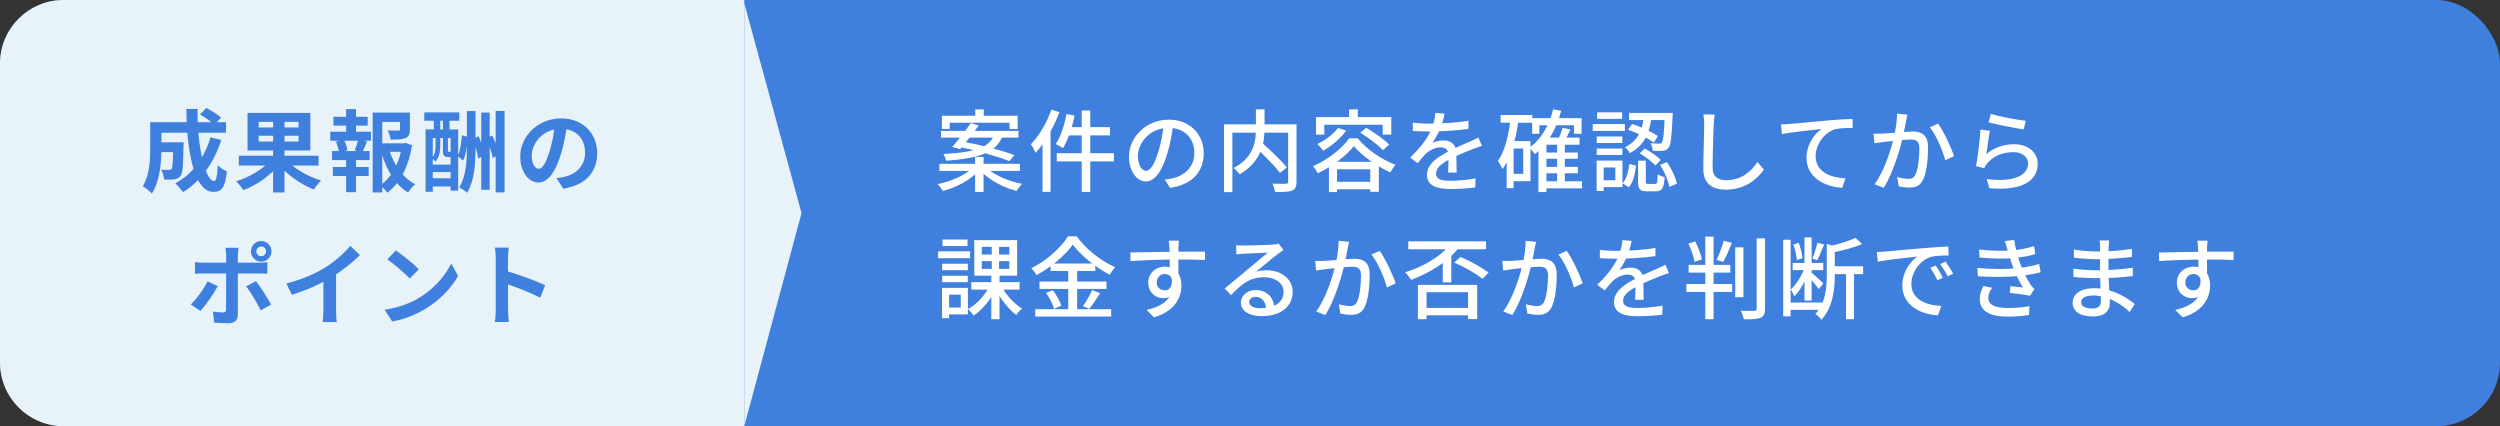
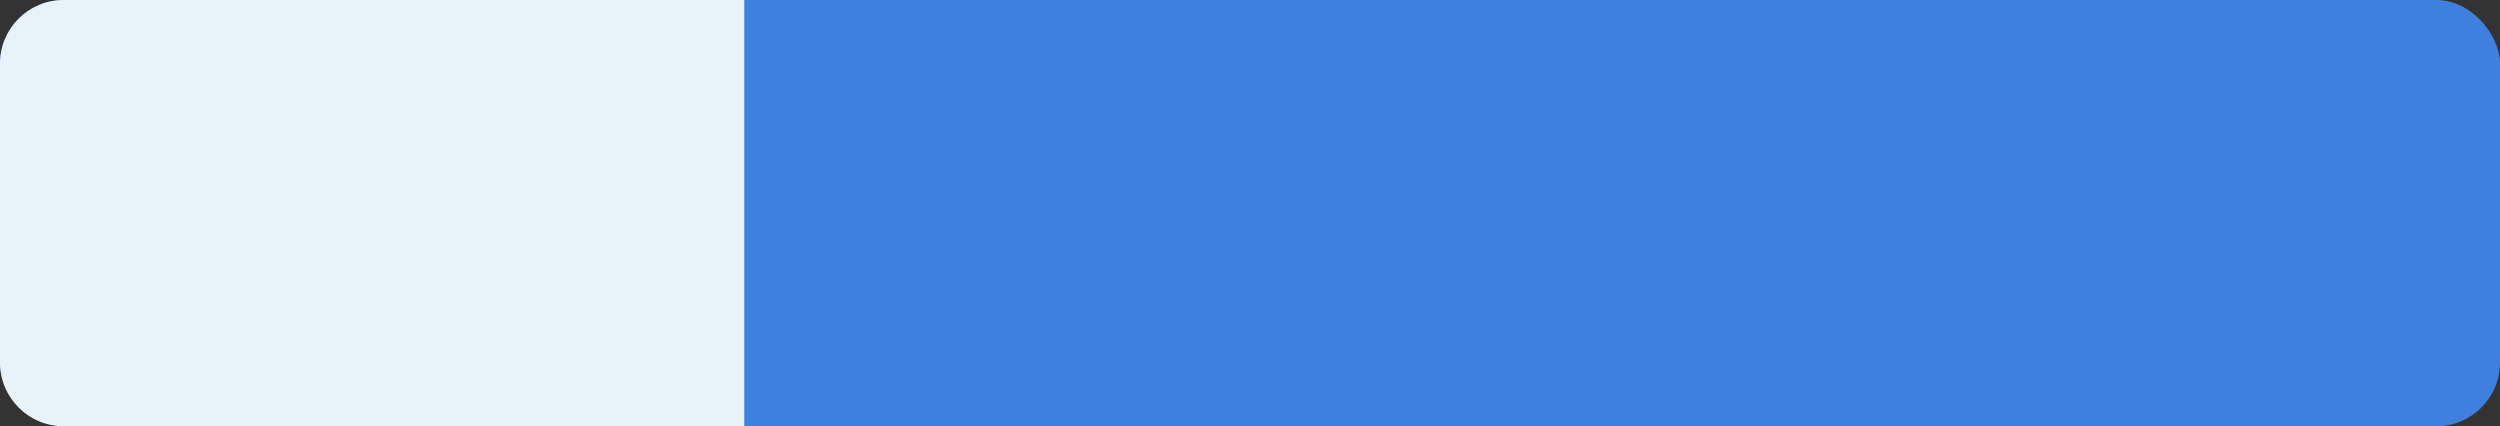
<svg xmlns="http://www.w3.org/2000/svg" width="393" height="67" viewBox="0 0 393 67" fill="none">
  <rect x="0" y="0" width="393" height="67" fill="#333333" stroke="none" />
  <rect width="393" height="67" rx="10" fill="#3F7FDE" />
-   <path d="M153.314 17.198V18.92H154.644V17.198H153.314ZM153.286 24.674V30.176H154.616V24.674H153.286ZM148.064 18.192V20.264H149.296V19.298H158.704V20.264H159.978V18.192H148.064ZM147.924 20.572V21.636H160.104V20.572H147.924ZM147.686 25.752V26.872H160.328V25.752H147.686ZM152.614 19.354C151.774 20.544 150.57 22.112 149.688 23.092L150.934 23.456C151.76 22.476 152.95 20.978 153.86 19.718L152.614 19.354ZM150.64 23.064C153.314 23.596 156.87 24.59 158.676 25.332L159.46 24.38C157.514 23.638 153.958 22.728 151.382 22.266L150.64 23.064ZM152.894 26.368C151.76 27.53 149.492 28.524 147.392 28.944C147.658 29.196 148.036 29.7 148.218 30.022C150.346 29.476 152.6 28.258 153.874 26.816L152.894 26.368ZM155.036 26.34L154.084 26.774C155.386 28.258 157.682 29.476 159.824 30.022C160.006 29.686 160.384 29.182 160.678 28.902C158.536 28.496 156.226 27.502 155.036 26.34ZM156.296 21.188C155.54 22.994 153.916 23.904 148.302 24.212C148.47 24.492 148.68 24.954 148.722 25.262C154.7 24.842 156.758 23.694 157.682 21.188H156.296ZM170.044 17.366V30.176H171.388V17.366H170.044ZM167.65 17.926C167.328 19.704 166.74 21.496 165.956 22.644C166.278 22.784 166.838 23.092 167.104 23.288C167.874 22.042 168.532 20.11 168.924 18.178L167.65 17.926ZM167.958 19.984L167.636 21.286H174.482V19.984H167.958ZM166.124 24.086V25.374H175.112V24.086H166.124ZM165.284 17.24C164.556 19.312 163.338 21.37 162.05 22.686C162.288 23.008 162.666 23.708 162.792 24.03C164.262 22.434 165.648 19.998 166.544 17.632L165.284 17.24ZM163.884 20.964V30.162H165.144V19.718V19.704L163.884 20.964ZM184.45 19.438L182.966 19.396C182.826 20.852 182.518 22.448 182.112 23.778C181.454 25.934 180.796 26.858 180.166 26.858C179.578 26.858 178.878 26.116 178.878 24.506C178.878 22.574 180.67 20.096 183.708 20.096C186.284 20.096 187.754 21.818 187.754 24.044C187.754 26.298 186.144 27.614 184.352 28.034C184.002 28.104 183.596 28.174 183.106 28.23L183.932 29.532C187.348 29.056 189.224 27.04 189.224 24.1C189.224 21.16 187.096 18.808 183.736 18.808C180.222 18.808 177.478 21.51 177.478 24.632C177.478 26.97 178.738 28.524 180.124 28.524C181.524 28.524 182.672 26.928 183.526 24.072C183.988 22.518 184.268 20.88 184.45 19.438ZM197.33 23.106C198.674 24.352 200.41 26.102 201.208 27.18L202.3 26.326C201.432 25.248 199.668 23.568 198.324 22.392L197.33 23.106ZM197.428 17.184V20.194C197.428 22.084 197.218 24.674 193.928 26.41C194.236 26.648 194.684 27.124 194.88 27.404C198.31 25.388 198.786 22.476 198.786 20.194V17.184H197.428ZM192.416 19.55V30.204H193.732V20.852H203.084V19.55H192.416ZM202.496 19.55V28.552C202.496 28.79 202.412 28.874 202.146 28.888C201.866 28.888 200.928 28.902 200.004 28.86C200.186 29.21 200.396 29.812 200.452 30.19C201.698 30.19 202.58 30.176 203.112 29.966C203.63 29.742 203.812 29.35 203.812 28.566V19.55H202.496ZM210.35 20.11C209.594 21.104 208.334 22.042 207.088 22.644C207.354 22.896 207.83 23.428 208.012 23.694C209.3 22.952 210.728 21.776 211.624 20.53L210.35 20.11ZM213.85 20.852C215.11 21.65 216.664 22.812 217.406 23.61L218.386 22.728C217.602 21.93 216.006 20.81 214.774 20.082L213.85 20.852ZM212.828 22.966C214.088 24.492 216.496 26.172 218.554 27.11C218.764 26.732 219.072 26.242 219.38 25.906C217.224 25.108 214.928 23.554 213.43 21.748H212.086C211.008 23.302 208.74 25.122 206.402 26.116C206.668 26.41 206.99 26.914 207.158 27.236C209.454 26.158 211.694 24.436 212.828 22.966ZM208.908 25.43V30.19H210.182V26.606H215.404V30.148H216.748V25.43H208.908ZM209.51 28.58V29.756H216.09V28.58H209.51ZM212.072 17.184V19.088H213.444V17.184H212.072ZM206.878 18.402V21.16H208.18V19.606H217.364V21.16H218.708V18.402H206.878ZM227.094 17.87L225.638 17.744C225.596 18.43 225.414 19.27 225.12 20.04C224.602 21.384 223.608 22.952 221.676 24.772L222.866 25.654C223.342 25.066 223.734 24.562 224.154 24.156C224.742 23.61 225.624 23.162 226.464 23.162C227.136 23.162 227.696 23.498 227.696 24.352C227.71 25.08 227.696 26.424 227.64 27.124H228.984C228.97 26.256 228.928 24.674 228.928 23.946C228.928 22.728 228.074 22.07 226.954 22.07C226.408 22.07 225.624 22.224 225.162 22.476C225.638 21.818 226.114 20.936 226.436 20.166C226.814 19.186 226.982 18.402 227.094 17.87ZM222.096 19.284V20.586C222.866 20.642 223.832 20.67 224.42 20.67C226.17 20.67 228.872 20.558 230.832 20.264L230.846 18.976C228.844 19.326 226.366 19.438 224.504 19.438C223.832 19.438 222.824 19.382 222.096 19.284ZM232.96 22.924L232.4 21.622C231.952 21.86 231.546 22.042 231.07 22.252C230.174 22.658 229.152 23.05 227.85 23.736C226.17 24.59 224.322 25.682 224.322 27.488C224.322 29.238 225.932 29.714 228.018 29.714C229.278 29.714 230.902 29.602 231.91 29.476L231.952 28.048C230.72 28.272 229.194 28.412 228.06 28.412C226.646 28.412 225.75 28.23 225.75 27.278C225.75 26.396 226.604 25.71 227.934 25.01C229.278 24.324 230.58 23.806 231.532 23.428C231.952 23.274 232.568 23.036 232.96 22.924ZM242.662 23.974V24.968H248.038V23.974H242.662ZM242.662 26.228V27.236H248.038V26.228H242.662ZM242.662 28.496V29.602H248.696V28.496H242.662ZM240.856 18.57V21.034H241.99V19.69H247.436V21.034H248.626V18.57H240.856ZM244.776 22.518V29.056H245.994V22.518H244.776ZM243.096 21.636H242.984L241.85 22.798V30.19H243.096V22.756H248.304V21.636H243.096ZM244.16 17.17C243.516 19.774 242.242 21.93 240.38 23.232C240.646 23.456 241.108 23.96 241.29 24.212C243.264 22.714 244.65 20.348 245.42 17.422L244.16 17.17ZM245.644 20.082C245.476 20.698 245.126 21.566 244.846 22.126L245.854 22.406C246.148 21.888 246.526 21.104 246.876 20.362L245.644 20.082ZM235.9 18.08V19.298H240.884V18.08H235.9ZM237.384 22.182V23.344H239.456V27.334H237.384V28.482H240.59V22.182H237.384ZM237.468 18.696C237.146 21.3 236.572 23.75 235.466 25.318C235.704 25.612 236.068 26.27 236.194 26.578C237.552 24.716 238.28 21.874 238.714 18.892L237.468 18.696ZM236.852 22.182V29.574H237.944V22.182H236.852ZM258.44 18.234C258.216 20.068 257.712 22.07 255.444 23.134C255.71 23.344 256.06 23.778 256.2 24.072C258.72 22.784 259.364 20.502 259.644 18.234H258.44ZM255.934 20.404C257.362 20.866 259.07 21.748 259.994 22.42L260.624 21.384C259.7 20.768 257.992 19.942 256.564 19.48L255.934 20.404ZM261.702 17.758V17.968C261.59 21.034 261.464 22.14 261.226 22.42C261.114 22.546 260.988 22.588 260.792 22.574C260.568 22.574 260.05 22.574 259.476 22.518C259.658 22.84 259.798 23.344 259.812 23.708C260.456 23.736 261.072 23.736 261.408 23.694C261.8 23.652 262.052 23.54 262.29 23.232C262.654 22.812 262.794 21.538 262.934 18.276C262.948 18.122 262.948 17.758 262.948 17.758H261.702ZM257.502 25.262V28.524C257.502 29.714 257.754 30.078 258.916 30.078C259.154 30.078 260.064 30.078 260.302 30.078C261.24 30.078 261.562 29.63 261.688 27.866C261.352 27.768 260.834 27.586 260.596 27.376C260.554 28.734 260.498 28.916 260.162 28.916C259.98 28.916 259.266 28.916 259.112 28.916C258.776 28.916 258.72 28.874 258.72 28.496V25.262H257.502ZM256.13 25.766C255.99 26.928 255.696 28.118 255.066 28.818L256.046 29.434C256.76 28.636 257.04 27.292 257.18 26.046L256.13 25.766ZM257.768 24.114C258.678 24.646 259.742 25.444 260.232 26.032L261.058 25.15C260.54 24.562 259.448 23.82 258.538 23.344L257.768 24.114ZM260.96 25.92C261.66 26.97 262.262 28.412 262.43 29.378L263.606 28.888C263.41 27.922 262.78 26.522 262.038 25.486L260.96 25.92ZM256.088 17.758V18.878H262.262V17.758H256.088ZM251.006 21.454V22.476H255.038V21.454H251.006ZM251.062 17.66V18.682H254.996V17.66H251.062ZM251.006 23.344V24.366H255.038V23.344H251.006ZM250.376 19.508V20.586H255.43V19.508H250.376ZM251.594 25.248V26.326H253.932V28.342H251.594V29.42H255.052V25.248H251.594ZM250.992 25.248V30.022H252.098V25.248H250.992ZM269.542 18.01L267.764 17.996C267.862 18.472 267.904 19.046 267.904 19.62C267.904 20.978 267.764 24.576 267.764 26.564C267.764 28.902 269.192 29.812 271.334 29.812C274.456 29.812 276.346 28.006 277.284 26.662L276.276 25.458C275.268 26.942 273.812 28.328 271.362 28.328C270.13 28.328 269.22 27.824 269.22 26.34C269.22 24.408 269.332 21.174 269.388 19.62C269.416 19.116 269.472 18.528 269.542 18.01ZM279.968 19.564L280.122 21.09C281.69 20.754 284.938 20.432 286.366 20.278C285.232 21.02 283.986 22.714 283.986 24.828C283.986 27.908 286.856 29.378 289.6 29.518L290.104 28.034C287.794 27.922 285.414 27.068 285.414 24.52C285.414 22.868 286.646 20.866 288.508 20.306C289.236 20.124 290.454 20.11 291.238 20.11L291.224 18.696C290.272 18.724 288.858 18.808 287.374 18.934C284.798 19.158 282.306 19.396 281.284 19.494C281.004 19.522 280.514 19.55 279.968 19.564ZM299.848 18.024L298.21 17.856C298.21 18.92 298.042 20.152 297.776 21.328C297.398 23.064 296.306 26.788 294.682 28.958L296.124 29.532C297.65 27.068 298.714 23.358 299.176 21.384C299.344 20.586 299.526 19.564 299.638 19.004C299.708 18.696 299.778 18.332 299.848 18.024ZM304.664 19.438L303.362 20.012C304.356 21.202 305.406 23.694 305.798 25.192L307.184 24.534C306.736 23.218 305.532 20.6 304.664 19.438ZM294.528 21.006L294.668 22.518C295.046 22.462 295.704 22.378 296.054 22.322C296.88 22.224 299.4 21.93 300.296 21.93C301.178 21.93 301.724 22.126 301.724 23.344C301.724 24.8 301.528 26.564 301.108 27.446C300.842 27.992 300.45 28.118 299.96 28.118C299.568 28.118 298.812 27.992 298.238 27.824L298.476 29.294C298.938 29.392 299.596 29.49 300.142 29.49C301.108 29.49 301.836 29.224 302.298 28.272C302.886 27.082 303.096 24.842 303.096 23.176C303.096 21.23 302.06 20.67 300.716 20.67C299.722 20.67 296.964 20.978 295.886 21.006C295.41 21.02 294.99 21.034 294.528 21.006ZM312.952 17.898L312.602 19.242C313.68 19.522 316.746 20.152 318.118 20.334L318.454 18.99C317.222 18.864 314.212 18.304 312.952 17.898ZM312.812 20.572L311.328 20.362C311.244 21.944 310.908 24.8 310.628 26.116L311.916 26.438C312.014 26.186 312.154 25.962 312.378 25.696C313.316 24.562 314.786 23.918 316.522 23.918C317.852 23.918 318.818 24.66 318.818 25.682C318.818 27.544 316.634 28.706 312.308 28.146L312.728 29.588C318.202 30.05 320.33 28.244 320.33 25.724C320.33 24.058 318.902 22.672 316.634 22.672C315.038 22.672 313.568 23.148 312.252 24.212C312.378 23.358 312.63 21.44 312.812 20.572ZM152.684 44.352V45.528H160.272V44.352H152.684ZM157.444 45.038L156.492 45.402C157.234 46.942 158.55 48.608 159.754 49.518C159.95 49.196 160.37 48.748 160.664 48.51C159.474 47.782 158.144 46.354 157.444 45.038ZM154.336 41.048H158.662V42.266H154.336V41.048ZM154.336 38.808H158.662V40.012H154.336V38.808ZM153.16 37.744V43.33H159.894V37.744H153.16ZM155.568 44.954C154.868 46.396 153.51 47.866 152.166 48.58C152.446 48.818 152.852 49.294 153.048 49.602C154.448 48.72 155.806 47.026 156.562 45.304L155.568 44.954ZM155.904 38.29V42.826H155.834V50.176H157.122V42.826H157.052V38.29H155.904ZM148.106 41.454V42.476H152.138V41.454H148.106ZM148.162 37.66V38.682H152.096V37.66H148.162ZM148.106 43.344V44.366H152.138V43.344H148.106ZM147.476 39.508V40.586H152.502V39.508H147.476ZM148.694 45.248V46.326H151.032V48.342H148.694V49.42H152.152V45.248H148.694ZM148.092 45.248V50.022H149.198V45.248H148.092ZM168.644 38.458C169.904 40.152 172.284 42.07 174.44 43.19C174.678 42.784 175 42.336 175.322 42C173.11 41.062 170.758 39.228 169.26 37.156H167.888C166.824 38.892 164.528 40.978 162.12 42.168C162.414 42.448 162.778 42.924 162.946 43.246C165.27 42 167.482 40.11 168.644 38.458ZM165.158 41.426V42.602H172.186V41.426H165.158ZM163.408 44.254V45.416H173.936V44.254H163.408ZM162.736 48.608V49.756H174.678V48.608H162.736ZM167.93 41.888V49.196H169.33V41.888H167.93ZM164.444 46.046C164.976 46.816 165.522 47.88 165.704 48.552L166.838 48.048C166.642 47.376 166.068 46.354 165.508 45.612L164.444 46.046ZM171.682 45.598C171.346 46.382 170.73 47.446 170.24 48.132L171.234 48.552C171.752 47.922 172.382 46.956 172.942 46.088L171.682 45.598ZM185.332 37.828H183.722C183.75 37.968 183.806 38.402 183.834 38.864C183.89 39.62 183.89 42.364 183.89 43.092L185.262 43.652C185.248 42.532 185.22 39.76 185.248 38.85C185.262 38.654 185.304 38.024 185.332 37.828ZM177.688 39.69L177.716 41.034C179.83 40.894 182.742 40.796 185.206 40.796C187.264 40.796 188.594 40.824 189.42 40.866L189.434 39.564C188.72 39.55 186.816 39.564 185.234 39.564C183.246 39.564 179.662 39.676 177.688 39.69ZM185.136 43.792L184.128 43.414C184.45 44.982 183.89 45.64 183.106 45.64C182.42 45.64 181.832 45.178 181.832 44.408C181.832 43.568 182.448 43.078 183.106 43.078C183.806 43.078 184.366 43.568 184.366 44.674C184.366 47.04 182.714 48.16 180.236 48.72L181.412 49.882C184.744 48.916 185.724 46.718 185.724 44.856C185.724 43.19 184.842 41.916 183.12 41.916C181.706 41.916 180.502 42.952 180.502 44.422C180.502 46.032 181.72 46.872 182.854 46.872C184.282 46.872 185.136 45.85 185.136 43.792ZM194.32 38.542L194.362 39.984C194.67 39.942 195.048 39.914 195.384 39.886C196.126 39.844 198.548 39.746 199.276 39.718C198.576 40.334 196.952 41.678 196.168 42.322C195.356 43.008 193.606 44.478 192.514 45.36L193.522 46.396C195.174 44.632 196.49 43.582 198.744 43.582C200.494 43.582 201.782 44.534 201.782 45.864C201.782 47.502 200.41 48.454 198.03 48.454C197.05 48.454 196.364 48.062 196.364 47.46C196.364 47.026 196.784 46.662 197.372 46.662C198.366 46.662 198.982 47.446 199.038 48.566L200.326 48.37C200.256 46.9 199.262 45.598 197.372 45.598C196 45.598 195.062 46.536 195.062 47.572C195.062 48.846 196.364 49.7 198.282 49.7C201.432 49.7 203.21 48.118 203.21 45.878C203.21 43.918 201.488 42.49 199.136 42.49C198.59 42.49 198.03 42.546 197.456 42.714C198.464 41.902 200.172 40.446 200.9 39.914C201.18 39.69 201.488 39.508 201.768 39.312L201.012 38.304C200.858 38.36 200.606 38.402 200.116 38.444C199.346 38.514 196.168 38.598 195.426 38.598C195.104 38.598 194.67 38.584 194.32 38.542ZM212.072 38.024L210.434 37.856C210.434 38.92 210.266 40.152 210 41.328C209.622 43.064 208.53 46.788 206.906 48.958L208.348 49.532C209.874 47.068 210.938 43.358 211.4 41.384C211.568 40.586 211.75 39.564 211.862 39.004C211.932 38.696 212.002 38.332 212.072 38.024ZM216.888 39.438L215.586 40.012C216.58 41.202 217.63 43.694 218.022 45.192L219.408 44.534C218.96 43.218 217.756 40.6 216.888 39.438ZM206.752 41.006L206.892 42.518C207.27 42.462 207.928 42.378 208.278 42.322C209.104 42.224 211.624 41.93 212.52 41.93C213.402 41.93 213.948 42.126 213.948 43.344C213.948 44.8 213.752 46.564 213.332 47.446C213.066 47.992 212.674 48.118 212.184 48.118C211.792 48.118 211.036 47.992 210.462 47.824L210.7 49.294C211.162 49.392 211.82 49.49 212.366 49.49C213.332 49.49 214.06 49.224 214.522 48.272C215.11 47.082 215.32 44.842 215.32 43.176C215.32 41.23 214.284 40.67 212.94 40.67C211.946 40.67 209.188 40.978 208.11 41.006C207.634 41.02 207.214 41.034 206.752 41.006ZM223.65 48.412V49.574H231.336V48.412H223.65ZM222.894 44.786V50.176H224.252V45.934H230.776V50.162H232.218V44.786H222.894ZM221.382 37.94V39.186H233.604V37.94H221.382ZM227.976 38.402C226.464 40.376 223.678 41.944 220.892 42.798C221.186 43.078 221.634 43.694 221.83 44.002C224.616 42.952 227.528 41.23 229.292 38.976L227.976 38.402ZM228.606 41.272C230.16 41.93 232.05 43.036 233.058 43.834L234.01 42.84C232.974 42.084 231.112 41.02 229.558 40.39L228.606 41.272ZM226.8 40.656V44.38H228.144V39.34L228.13 39.326L226.8 40.656ZM241.472 38.024L239.834 37.856C239.834 38.92 239.666 40.152 239.4 41.328C239.022 43.064 237.93 46.788 236.306 48.958L237.748 49.532C239.274 47.068 240.338 43.358 240.8 41.384C240.968 40.586 241.15 39.564 241.262 39.004C241.332 38.696 241.402 38.332 241.472 38.024ZM246.288 39.438L244.986 40.012C245.98 41.202 247.03 43.694 247.422 45.192L248.808 44.534C248.36 43.218 247.156 40.6 246.288 39.438ZM236.152 41.006L236.292 42.518C236.67 42.462 237.328 42.378 237.678 42.322C238.504 42.224 241.024 41.93 241.92 41.93C242.802 41.93 243.348 42.126 243.348 43.344C243.348 44.8 243.152 46.564 242.732 47.446C242.466 47.992 242.074 48.118 241.584 48.118C241.192 48.118 240.436 47.992 239.862 47.824L240.1 49.294C240.562 49.392 241.22 49.49 241.766 49.49C242.732 49.49 243.46 49.224 243.922 48.272C244.51 47.082 244.72 44.842 244.72 43.176C244.72 41.23 243.684 40.67 242.34 40.67C241.346 40.67 238.588 40.978 237.51 41.006C237.034 41.02 236.614 41.034 236.152 41.006ZM256.494 37.87L255.038 37.744C254.996 38.43 254.814 39.27 254.52 40.04C254.002 41.384 253.008 42.952 251.076 44.772L252.266 45.654C252.742 45.066 253.134 44.562 253.554 44.156C254.142 43.61 255.024 43.162 255.864 43.162C256.536 43.162 257.096 43.498 257.096 44.352C257.11 45.08 257.096 46.424 257.04 47.124H258.384C258.37 46.256 258.328 44.674 258.328 43.946C258.328 42.728 257.474 42.07 256.354 42.07C255.808 42.07 255.024 42.224 254.562 42.476C255.038 41.818 255.514 40.936 255.836 40.166C256.214 39.186 256.382 38.402 256.494 37.87ZM251.496 39.284V40.586C252.266 40.642 253.232 40.67 253.82 40.67C255.57 40.67 258.272 40.558 260.232 40.264L260.246 38.976C258.244 39.326 255.766 39.438 253.904 39.438C253.232 39.438 252.224 39.382 251.496 39.284ZM262.36 42.924L261.8 41.622C261.352 41.86 260.946 42.042 260.47 42.252C259.574 42.658 258.552 43.05 257.25 43.736C255.57 44.59 253.722 45.682 253.722 47.488C253.722 49.238 255.332 49.714 257.418 49.714C258.678 49.714 260.302 49.602 261.31 49.476L261.352 48.048C260.12 48.272 258.594 48.412 257.46 48.412C256.046 48.412 255.15 48.23 255.15 47.278C255.15 46.396 256.004 45.71 257.334 45.01C258.678 44.324 259.98 43.806 260.932 43.428C261.352 43.274 261.968 43.036 262.36 42.924ZM276.15 37.464V48.51C276.15 48.776 276.038 48.86 275.772 48.86C275.492 48.874 274.61 48.874 273.644 48.846C273.84 49.224 274.05 49.826 274.12 50.19C275.408 50.204 276.248 50.162 276.766 49.952C277.27 49.728 277.466 49.35 277.466 48.51V37.464H276.15ZM265.454 41.636V42.854H272.006V41.636H265.454ZM265.09 44.646V45.892H272.3V44.646H265.09ZM265.412 38.29C265.832 39.186 266.252 40.39 266.392 41.16L267.54 40.782C267.372 40.012 266.952 38.85 266.504 37.954L265.412 38.29ZM268.072 37.198V50.176H269.374V37.198H268.072ZM272.776 38.878V46.718H274.064V38.878H272.776ZM270.97 37.856C270.718 38.766 270.242 40.054 269.836 40.852L270.886 41.174C271.32 40.404 271.838 39.228 272.258 38.178L270.97 37.856ZM281.806 41.328V42.462H286.622V41.328H281.806ZM281.036 47.558V48.706H286.454V47.558H281.036ZM280.322 37.688V49.728H281.484V37.688H280.322ZM283.668 37.31V47.25H284.788V37.31H283.668ZM283.752 41.944C283.304 43.232 282.394 44.716 281.526 45.486C281.694 45.794 281.946 46.27 282.058 46.592C283.052 45.654 283.976 43.806 284.48 42.266L283.752 41.944ZM285.698 38.164C285.53 38.892 285.194 39.956 284.914 40.642L285.684 40.908C286.006 40.278 286.398 39.284 286.748 38.43L285.698 38.164ZM281.918 38.444C282.198 39.214 282.422 40.222 282.464 40.88L283.346 40.586C283.304 39.928 283.052 38.934 282.744 38.178L281.918 38.444ZM284.732 42.812L284.13 43.302C284.564 43.75 285.558 44.926 285.908 45.458L286.636 44.548C286.342 44.254 285.082 43.092 284.732 42.812ZM287.77 41.86V43.092H292.88V41.86H287.77ZM290.192 42.49V50.176H291.452V42.49H290.192ZM287.168 38.346V43.246C287.168 45.192 287 47.6 285.362 49.364C285.684 49.518 286.16 49.98 286.314 50.274C288.176 48.3 288.428 45.346 288.428 43.26V39.018C288.638 38.99 288.736 38.92 288.75 38.808L287.168 38.346ZM291.662 37.38C290.682 37.898 288.96 38.402 287.448 38.724C287.602 39.004 287.798 39.452 287.854 39.732C289.478 39.424 291.382 38.962 292.726 38.36L291.662 37.38ZM295.036 39.62L295.19 41.146C296.744 40.81 300.006 40.488 301.42 40.334C300.286 41.076 299.04 42.784 299.04 44.884C299.04 47.978 301.91 49.434 304.654 49.574L305.172 48.09C302.848 47.992 300.468 47.138 300.468 44.59C300.468 42.924 301.714 40.936 303.576 40.376C304.304 40.18 305.522 40.166 306.306 40.166L306.292 38.752C305.326 38.794 303.926 38.878 302.428 39.004C299.866 39.214 297.36 39.452 296.338 39.55C296.072 39.578 295.582 39.606 295.036 39.62ZM304.29 41.734L303.436 42.098C303.87 42.7 304.22 43.344 304.556 44.058L305.424 43.666C305.144 43.078 304.626 42.21 304.29 41.734ZM305.83 41.118L305.004 41.51C305.438 42.112 305.816 42.728 306.166 43.442L307.034 43.022C306.726 42.434 306.18 41.594 305.83 41.118ZM311.108 39.214L311.192 40.488C313.25 40.684 315.196 40.684 316.624 40.558C317.786 40.46 318.99 40.222 319.942 39.956L319.76 38.682C318.682 39.032 317.534 39.256 316.33 39.354C314.874 39.48 313.096 39.452 311.108 39.214ZM310.842 42.112L310.926 43.428C313.39 43.596 316.036 43.554 317.786 43.344C318.934 43.218 319.984 43.008 320.782 42.798L320.558 41.496C319.788 41.72 318.696 42 317.282 42.14C315.63 42.322 313.292 42.364 310.842 42.112ZM315.588 39.284C315.77 39.97 315.952 40.614 316.302 41.58C316.68 42.672 317.24 43.96 318.01 45.192C317.576 45.136 316.736 45.052 316.05 44.982L315.938 46.046C316.932 46.158 318.332 46.312 319.116 46.494L319.816 45.444C319.592 45.234 319.41 45.038 319.242 44.8C318.542 43.764 317.898 42.364 317.534 41.328C317.184 40.292 316.792 38.962 316.638 37.716L315.154 37.898C315.322 38.36 315.462 38.822 315.588 39.284ZM313.166 45.234L311.794 44.954C311.472 45.598 311.206 46.228 311.22 47.068C311.248 48.958 312.872 49.77 315.63 49.77C316.806 49.77 317.982 49.686 318.962 49.518L319.032 48.118C318.024 48.314 316.932 48.412 315.616 48.412C313.572 48.412 312.564 47.908 312.564 46.802C312.564 46.186 312.83 45.71 313.166 45.234ZM331.562 37.8H330.064C330.106 38.024 330.134 38.444 330.134 38.696C330.134 39.592 330.12 41.202 330.12 42.49C330.12 43.792 330.26 46.396 330.26 47.362C330.26 48.272 329.658 48.496 328.888 48.496C327.684 48.496 327.152 48.09 327.152 47.488C327.152 46.914 327.796 46.452 328.986 46.452C331.436 46.452 333.48 47.838 334.782 49.042L335.58 47.796C334.46 46.872 332.164 45.304 329.154 45.304C327.082 45.304 325.822 46.228 325.822 47.558C325.822 48.972 326.956 49.742 329.07 49.742C330.904 49.742 331.66 48.776 331.66 47.712C331.66 46.704 331.45 44.212 331.45 42.49C331.45 41.314 331.45 39.396 331.478 38.766C331.492 38.374 331.52 38.066 331.562 37.8ZM326.004 39.228L326.032 40.516C326.928 40.628 328.608 40.754 329.546 40.754C331.52 40.754 333.62 40.572 335.132 40.39L335.146 39.116C333.228 39.424 331.366 39.536 329.532 39.536C328.636 39.536 326.956 39.396 326.004 39.228ZM325.934 42.224L325.948 43.54C326.914 43.652 328.482 43.722 329.378 43.722C331.73 43.722 333.354 43.638 335.272 43.4L335.286 42.084C333.508 42.336 331.66 42.49 329.392 42.49C328.552 42.49 326.9 42.392 325.934 42.224ZM347.032 37.828H345.422C345.45 37.968 345.506 38.402 345.534 38.864C345.59 39.62 345.59 42.364 345.59 43.092L346.962 43.652C346.948 42.532 346.92 39.76 346.948 38.85C346.962 38.654 347.004 38.024 347.032 37.828ZM339.388 39.69L339.416 41.034C341.53 40.894 344.442 40.796 346.906 40.796C348.964 40.796 350.294 40.824 351.12 40.866L351.134 39.564C350.42 39.55 348.516 39.564 346.934 39.564C344.946 39.564 341.362 39.676 339.388 39.69ZM346.836 43.792L345.828 43.414C346.15 44.982 345.59 45.64 344.806 45.64C344.12 45.64 343.532 45.178 343.532 44.408C343.532 43.568 344.148 43.078 344.806 43.078C345.506 43.078 346.066 43.568 346.066 44.674C346.066 47.04 344.414 48.16 341.936 48.72L343.112 49.882C346.444 48.916 347.424 46.718 347.424 44.856C347.424 43.19 346.542 41.916 344.82 41.916C343.406 41.916 342.202 42.952 342.202 44.422C342.202 46.032 343.42 46.872 344.554 46.872C345.982 46.872 346.836 45.85 346.836 43.792Z" fill="white" />
  <path d="M0 10C0 4.477 4.477 0 10 0H117V67H10C4.477 67 0 62.523 0 57V10Z" fill="#E7F2F9" />
-   <path d="M24.634 22.378V23.918H27.868V22.378H24.634ZM27.224 22.378V22.63C27.196 25.346 27.14 26.326 26.972 26.55C26.86 26.69 26.734 26.718 26.538 26.718C26.314 26.718 25.838 26.718 25.334 26.662C25.586 27.082 25.768 27.74 25.796 28.23C26.454 28.244 27.056 28.244 27.434 28.188C27.84 28.118 28.12 27.992 28.4 27.642C28.722 27.208 28.792 25.962 28.848 22.994C28.848 22.798 28.862 22.378 28.862 22.378H27.224ZM31.438 17.996C32.222 18.444 33.216 19.13 33.678 19.62L34.756 18.486C34.252 18.024 33.216 17.38 32.446 16.974L31.438 17.996ZM33.09 21.594C32.124 24.842 30.248 27.376 27.56 28.818C27.91 29.154 28.526 29.854 28.778 30.204C31.55 28.496 33.608 25.654 34.784 22L33.09 21.594ZM24.732 19.214V20.866H35.526V19.214H24.732ZM23.612 19.214V23.316C23.612 25.15 23.514 27.6 22.436 29.28C22.828 29.476 23.584 30.092 23.864 30.428C25.138 28.538 25.376 25.43 25.376 23.33V19.214H23.612ZM29.296 17.128C29.338 23.512 30.472 30.162 33.524 30.162C34.84 30.162 35.4 29.532 35.666 26.928C35.218 26.76 34.616 26.368 34.238 25.976C34.154 27.74 33.986 28.454 33.664 28.454C32.25 28.454 30.962 22.84 31.06 17.128H29.296ZM37.542 24.478V26.018H50.072V24.478H37.542ZM42.932 18.332V30.26H44.724V18.332H42.932ZM42.47 25.234C41.364 26.592 39.194 27.866 37.122 28.496C37.486 28.846 38.004 29.476 38.256 29.882C40.384 29.098 42.554 27.586 43.87 25.836L42.47 25.234ZM45.032 25.136L43.716 25.724C45.06 27.432 47.272 28.986 49.344 29.798C49.596 29.378 50.114 28.72 50.478 28.384C48.42 27.754 46.18 26.48 45.032 25.136ZM40.664 21.342H46.936V22.252H40.664V21.342ZM40.664 19.158H46.936V20.04H40.664V19.158ZM38.914 17.758V23.652H48.784V17.758H38.914ZM59.41 22.532V23.862H63.694V22.532H59.41ZM58.584 17.702V30.26H60.096V19.172H63.736V17.702H58.584ZM62.882 17.702V20.32C62.882 20.474 62.826 20.516 62.602 20.53C62.406 20.53 61.636 20.53 60.95 20.502C61.146 20.908 61.356 21.51 61.412 21.944C62.448 21.944 63.204 21.93 63.75 21.706C64.296 21.482 64.436 21.062 64.436 20.348V17.702H62.882ZM61.174 23.512L59.914 23.834C60.712 26.634 62.084 29.028 64.156 30.274C64.408 29.854 64.898 29.252 65.262 28.944C63.288 27.95 61.874 25.836 61.174 23.512ZM63.204 22.532V22.854C62.854 25.388 61.692 27.81 59.774 29.14C60.138 29.42 60.628 29.91 60.88 30.288C62.98 28.734 64.268 26.018 64.772 22.826L63.764 22.462L63.498 22.532H63.204ZM52.424 18.36V19.746H57.8V18.36H52.424ZM52.326 26.256V27.67H57.954V26.256H52.326ZM51.92 20.712V22.126H58.318V20.712H51.92ZM52.2 23.75V25.164H58.108V23.75H52.2ZM54.412 17.156V21.244H55.966V17.156H54.412ZM54.412 24.338V30.218H55.966V24.338H54.412ZM56.316 21.916C56.204 22.42 55.966 23.148 55.77 23.624L56.96 23.96C57.184 23.526 57.422 22.896 57.702 22.252L56.316 21.916ZM52.802 22.252C53.04 22.812 53.25 23.54 53.306 23.988L54.622 23.624C54.566 23.19 54.314 22.462 54.048 21.944L52.802 22.252ZM75.65 17.702V29.84H76.98V17.702H75.65ZM77.918 17.436V30.246H79.318V17.436H77.918ZM73.396 17.464V23.036C73.396 25.388 73.27 27.656 72.206 29.462C72.584 29.644 73.158 30.036 73.424 30.316C74.614 28.286 74.754 25.668 74.754 23.036V17.464H73.396ZM72.612 21.258C72.542 22.406 72.346 23.736 71.954 24.506L72.78 25.248C73.284 24.268 73.466 22.742 73.55 21.524L72.612 21.258ZM74.334 21.902C74.726 22.84 75.062 24.086 75.16 24.912L76.126 24.394C76.014 23.582 75.65 22.35 75.244 21.412L74.334 21.902ZM76.434 21.804C76.896 22.756 77.33 24.016 77.47 24.842L78.478 24.282C78.324 23.47 77.848 22.238 77.372 21.3L76.434 21.804ZM66.9 20.348V30.148H68.034V21.706H70.834V29.966H72.024V20.348H66.9ZM67.334 25.878V27.054H71.45V25.878H67.334ZM67.348 28.02V29.308H71.408V28.02H67.348ZM66.704 17.674V18.976H72.192V17.674H66.704ZM68.188 18.094V21.51H69.21V18.094H68.188ZM69.63 18.108V21.51H70.666V18.108H69.63ZM68.468 21.496V22.896C68.468 23.526 68.412 24.282 67.88 24.884C68.034 24.968 68.342 25.234 68.468 25.388C69.084 24.688 69.21 23.666 69.21 22.91V21.496H68.468ZM69.63 21.496V23.68C69.63 24.492 69.812 24.688 70.442 24.688C70.554 24.688 70.806 24.688 70.918 24.688C71.366 24.688 71.604 24.52 71.688 24.128C71.45 24.072 71.128 23.946 70.974 23.82C70.946 23.848 70.918 23.862 70.778 23.862C70.722 23.862 70.568 23.862 70.54 23.862C70.428 23.862 70.414 23.848 70.414 23.652V21.496H69.63ZM89.174 19.41L87.256 19.354C87.116 20.824 86.808 22.434 86.402 23.75C85.814 25.64 85.282 26.536 84.68 26.536C84.148 26.536 83.588 25.85 83.588 24.436C83.588 22.672 85.212 20.25 88.18 20.25C90.602 20.25 91.974 21.818 91.974 24.016C91.974 26.074 90.574 27.348 88.796 27.782C88.418 27.866 88.026 27.936 87.48 28.006L88.544 29.658C92.072 29.112 93.878 27.026 93.878 24.086C93.878 21.02 91.68 18.612 88.222 18.612C84.596 18.612 81.782 21.384 81.782 24.604C81.782 26.97 83.07 28.692 84.638 28.692C86.164 28.692 87.368 26.956 88.208 24.128C88.698 22.476 88.978 20.838 89.174 19.41ZM40.3 39.514C40.3 39.094 40.636 38.744 41.056 38.744C41.476 38.744 41.826 39.094 41.826 39.514C41.826 39.934 41.476 40.27 41.056 40.27C40.636 40.27 40.3 39.934 40.3 39.514ZM39.446 39.514C39.446 40.41 40.16 41.124 41.056 41.124C41.952 41.124 42.68 40.41 42.68 39.514C42.68 38.618 41.952 37.89 41.056 37.89C40.16 37.89 39.446 38.618 39.446 39.514ZM37.514 38.954H35.442C35.484 39.206 35.554 39.808 35.554 40.172C35.554 41.026 35.554 42.524 35.554 43.014C35.554 43.672 35.554 48.096 35.54 48.628C35.526 48.992 35.4 49.118 35.036 49.118C34.686 49.118 34.07 49.076 33.482 48.964L33.65 50.7C34.35 50.784 35.176 50.812 35.918 50.812C36.912 50.812 37.388 50.308 37.388 49.496C37.388 48.32 37.388 44.148 37.388 43.014C37.388 42.202 37.388 41.012 37.388 40.186C37.388 39.836 37.472 39.15 37.514 38.954ZM30.654 41.194V43.042C31.046 43 31.578 42.986 31.998 42.986C32.922 42.986 39.656 42.986 40.664 42.986C41.042 42.986 41.588 43 42.022 43.042V41.208C41.644 41.25 41.042 41.292 40.65 41.292C39.642 41.292 32.852 41.292 31.998 41.292C31.564 41.292 31.074 41.25 30.654 41.194ZM34.224 44.988L32.628 44.232C32.054 45.422 30.934 46.962 29.996 47.858L31.522 48.88C32.278 48.054 33.58 46.22 34.224 44.988ZM40.23 44.19L38.704 45.016C39.39 45.884 40.384 47.578 40.986 48.782L42.624 47.872C42.064 46.85 40.944 45.086 40.23 44.19ZM45.018 44.568L45.886 46.332C48.098 45.674 50.366 44.624 51.948 43.686C53.6 42.692 55.308 41.376 56.582 40.088L55.07 38.66C54.16 39.766 52.564 41.166 51.136 42.048C49.568 43.014 47.524 43.924 45.018 44.568ZM50.842 42.958V48.796C50.842 49.412 50.786 50.294 50.73 50.63H52.956C52.858 50.28 52.83 49.412 52.83 48.796V42.482L50.842 42.958ZM62.224 39.36L60.894 40.774C61.916 41.474 63.68 43 64.408 43.784L65.836 42.328C65.01 41.474 63.19 40.018 62.224 39.36ZM60.46 48.684L61.65 50.532C63.61 50.196 65.416 49.426 66.844 48.572C69.098 47.214 70.96 45.282 72.01 43.378L70.932 41.418C70.036 43.308 68.216 45.436 65.822 46.864C64.464 47.662 62.658 48.376 60.46 48.684ZM77.932 48.67C77.932 49.216 77.89 50.07 77.792 50.616H79.99C79.92 50.042 79.864 49.062 79.864 48.67C79.864 47.634 79.85 42.16 79.85 40.62C79.85 40.032 79.92 39.43 79.976 38.926H77.792C77.89 39.43 77.932 40.116 77.932 40.62C77.932 41.796 77.932 47.592 77.932 48.67ZM79.444 42.552V44.568C80.97 45.072 83.322 45.968 84.918 46.794L85.702 44.848C84.33 44.176 81.306 43.07 79.444 42.552Z" fill="#3F7FDE" />
-   <path d="M126 33.5L117 0.5V67L126 33.5Z" fill="#E7F2F9" />
</svg>